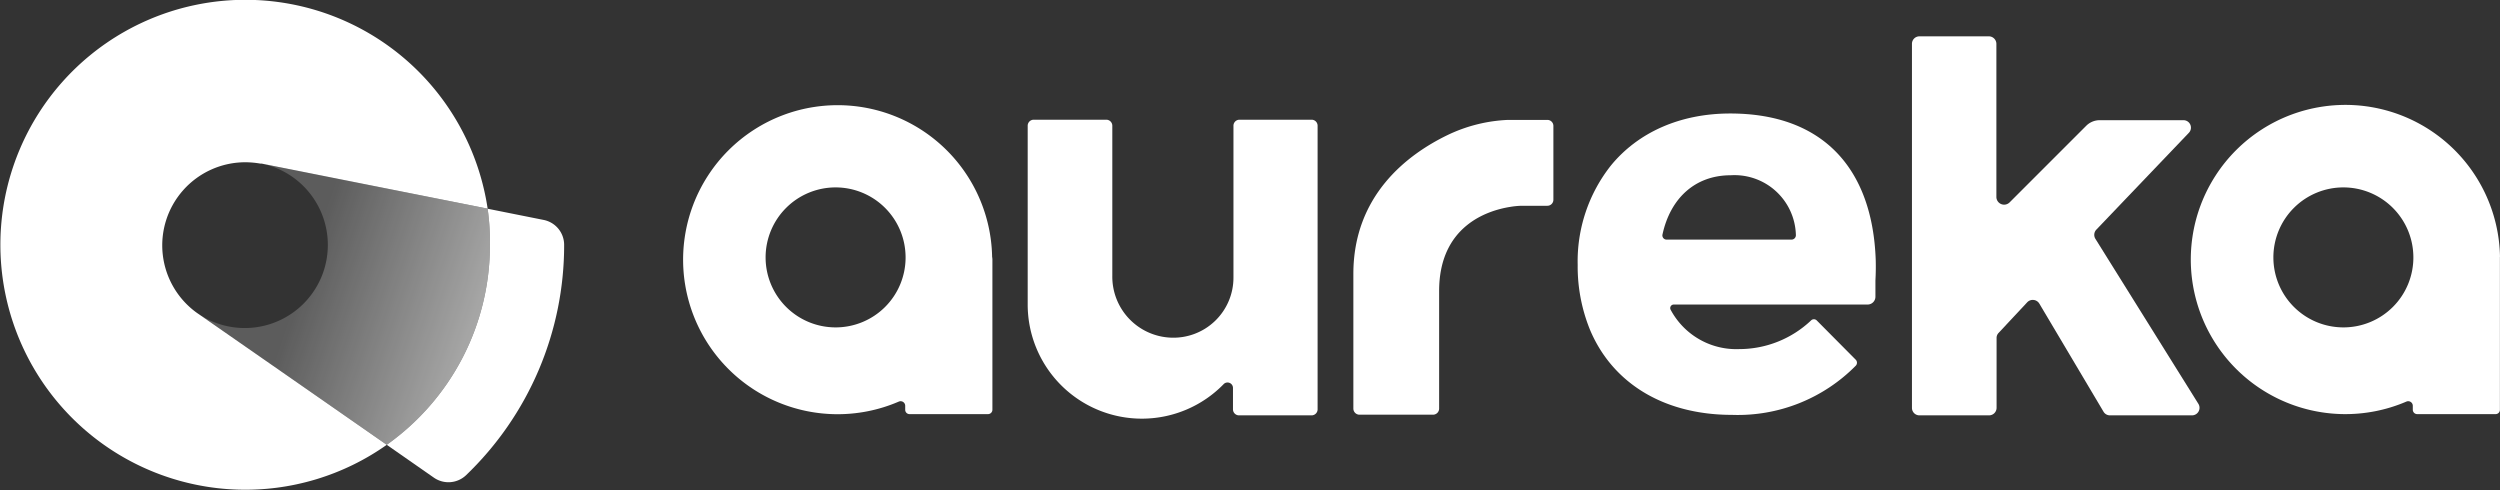
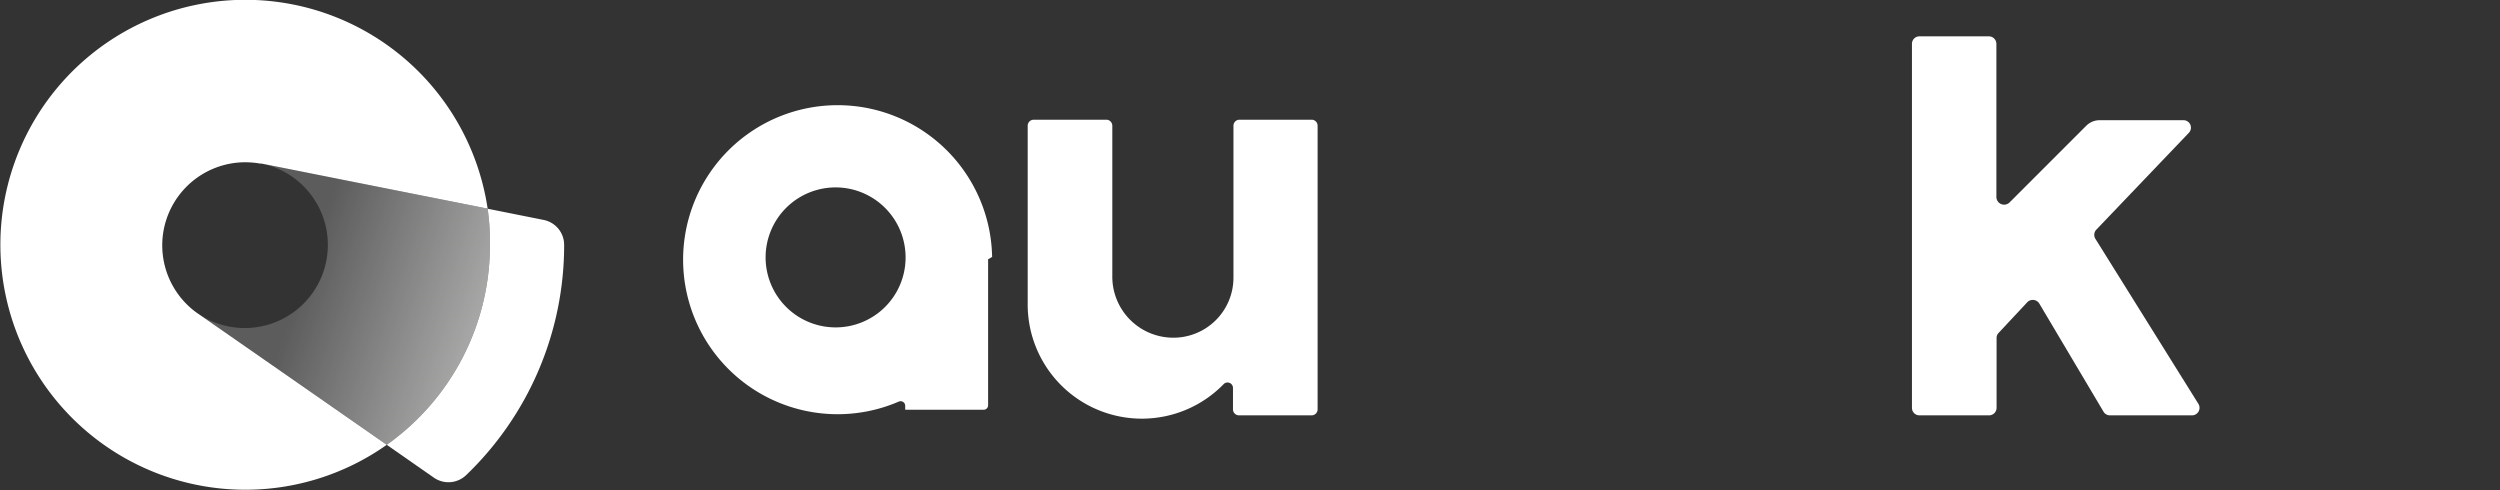
<svg xmlns="http://www.w3.org/2000/svg" viewBox="0 0 261.46 51.25">
  <rect x="0" y="0" width="261.46" height="51.25" fill="#333333" stroke="none" />
  <defs>
    <style>.cls-1{fill:#fff;}.cls-2{fill:url(#未命名的渐变_2);}</style>
    <linearGradient id="未命名的渐变_2" x1="31.54" y1="29.38" x2="63.68" y2="40.27" gradientUnits="userSpaceOnUse">
      <stop offset="0" stop-color="#fff" stop-opacity="0.2" />
      <stop offset="0.6" stop-color="#fffffe" stop-opacity="0.6" />
    </linearGradient>
  </defs>
  <title>Aureka-反白-logo</title>
  <g id="图层_2" data-name="图层 2">
    <g id="图层_1-2" data-name="图层 1">
      <path class="cls-1" d="M20.84,32.89,40.45,46.52A25.62,25.62,0,1,1,51,21.82L27.37,17.11l-.14,0a9.45,9.45,0,0,0-1.61-.14,8.69,8.69,0,0,0-5,15.77l.25.17Z" />
      <path class="cls-1" d="M59,25.6v0A33.31,33.31,0,0,1,48.73,49.71a2.67,2.67,0,0,1-3.36.24l-4.92-3.43a25.59,25.59,0,0,0,10.79-20.9A25,25,0,0,0,51,21.83L56.85,23A2.66,2.66,0,0,1,59,25.6Z" />
      <path class="cls-2" d="M51.24,25.62a25.59,25.59,0,0,1-10.79,20.9L20.84,32.89a8.69,8.69,0,1,0,6.53-15.78L51,21.82A25.28,25.28,0,0,1,51.24,25.62Z" />
-       <path class="cls-1" d="M103.76,26.86A16.16,16.16,0,1,0,94,42a.48.48,0,0,1,.67.44v.41a.45.45,0,0,0,.45.46h8.21a.46.46,0,0,0,.46-.46V27.11A2.18,2.18,0,0,0,103.76,26.86ZM87.4,34.24a7.32,7.32,0,1,1,7.31-7.31A7.31,7.31,0,0,1,87.4,34.24Z" />
-       <path class="cls-1" d="M261.46,26.86A16.17,16.17,0,1,0,251.67,42a.48.48,0,0,1,.67.44v.41a.46.46,0,0,0,.46.46H261a.45.45,0,0,0,.45-.46v-16Zm-16.37,7.38a7.32,7.32,0,1,1,7.31-7.31A7.31,7.31,0,0,1,245.09,34.24Z" />
+       <path class="cls-1" d="M103.76,26.86A16.16,16.16,0,1,0,94,42a.48.48,0,0,1,.67.44v.41h8.21a.46.46,0,0,0,.46-.46V27.11A2.18,2.18,0,0,0,103.76,26.86ZM87.4,34.24a7.32,7.32,0,1,1,7.31-7.31A7.31,7.31,0,0,1,87.4,34.24Z" />
      <path class="cls-1" d="M137.8,13.14V42.81a.63.63,0,0,1-.63.63h-7.59a.63.63,0,0,1-.63-.63V40.6a.57.57,0,0,0-1-.4,11.94,11.94,0,0,1-20.47-8.36V13.14a.63.63,0,0,1,.63-.62h7.59a.63.63,0,0,1,.63.62V28.87a6.38,6.38,0,0,0,6.07,6.44A6.28,6.28,0,0,0,129,29V13.14a.63.63,0,0,1,.63-.62h7.59A.63.63,0,0,1,137.8,13.14Z" />
-       <path class="cls-1" d="M162.46,13.15v7.74a.63.63,0,0,1-.64.63h-2.68a8.26,8.26,0,0,0-1.21.12c-2.38.38-7.42,2-7.42,8.8V42.73a.64.64,0,0,1-.64.64h-7.69a.64.64,0,0,1-.64-.64V28.65c0-8.21,5.64-12.48,9.82-14.51a16.14,16.14,0,0,1,6.35-1.6c.25,0,.51,0,.77,0h3.34A.63.63,0,0,1,162.46,13.15Z" />
-       <path class="cls-1" d="M196.17,27.18v0h0c-.33-9.44-5.41-15.31-15.22-15.31-5.28,0-9.64,2-12.45,5.41A16.15,16.15,0,0,0,165,27.7a17.57,17.57,0,0,0,1.28,6.77c2.31,5.52,7.62,8.92,14.88,8.92a17.33,17.33,0,0,0,12.93-5.15.45.45,0,0,0,0-.61L190,33.51a.42.42,0,0,0-.59,0,10.93,10.93,0,0,1-7.52,3,7.78,7.78,0,0,1-7.17-4.12.37.37,0,0,1,.34-.54h20.26a.82.82,0,0,0,.82-.82V29.34Q196.2,28.23,196.17,27.18Zm-22.3-2.66c.82-3.77,3.4-6.19,7.13-6.19a6.42,6.42,0,0,1,6.82,6.24.46.46,0,0,1-.45.49H174.29A.44.44,0,0,1,173.87,24.52Z" />
      <path class="cls-1" d="M229.26,43.44h-8.59a.78.78,0,0,1-.68-.39l-6.71-11.3a.8.8,0,0,0-1.26-.14l-3,3.21a.74.74,0,0,0-.21.53v7.3a.79.79,0,0,1-.79.79h-7.28a.78.78,0,0,1-.78-.79V4.59a.78.78,0,0,1,.78-.79H208a.79.79,0,0,1,.79.79v16a.81.81,0,0,0,1.39.57l8-8a2,2,0,0,1,1.44-.59h8.73a.78.78,0,0,1,.57,1.32L219.26,24a.79.79,0,0,0-.1,1l10.76,17.24A.79.79,0,0,1,229.26,43.44Z" />
    </g>
  </g>
</svg>